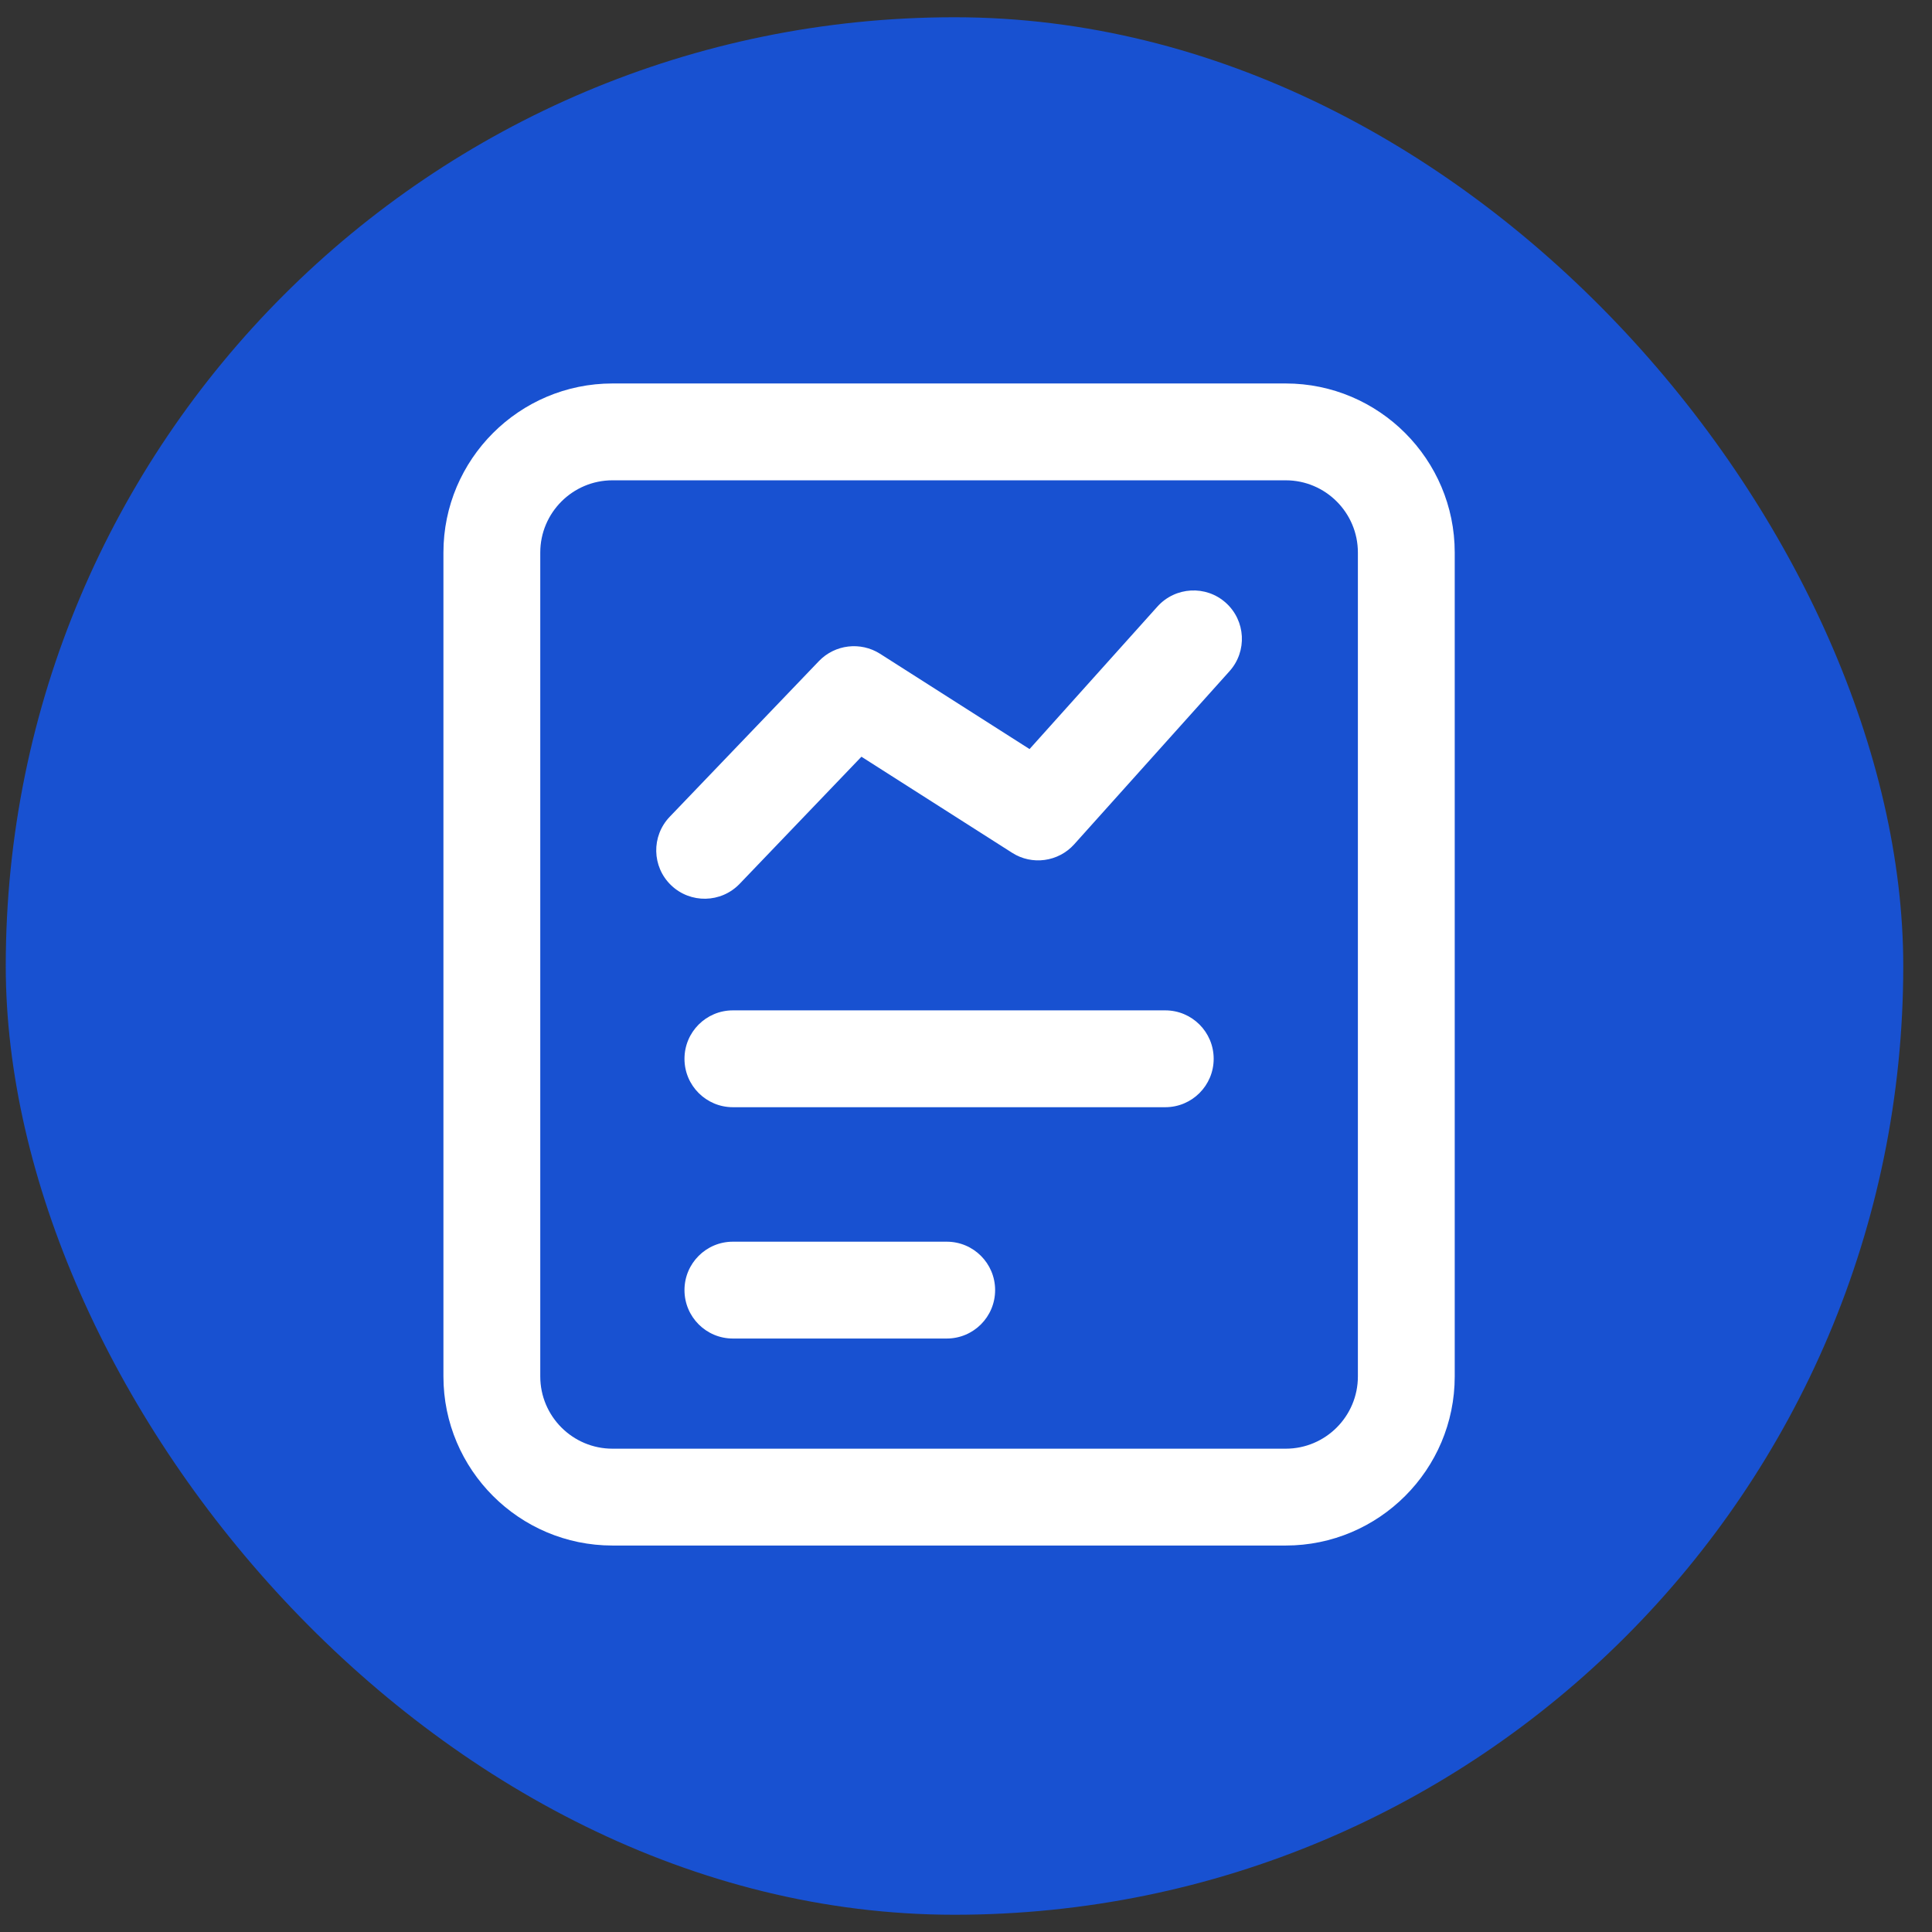
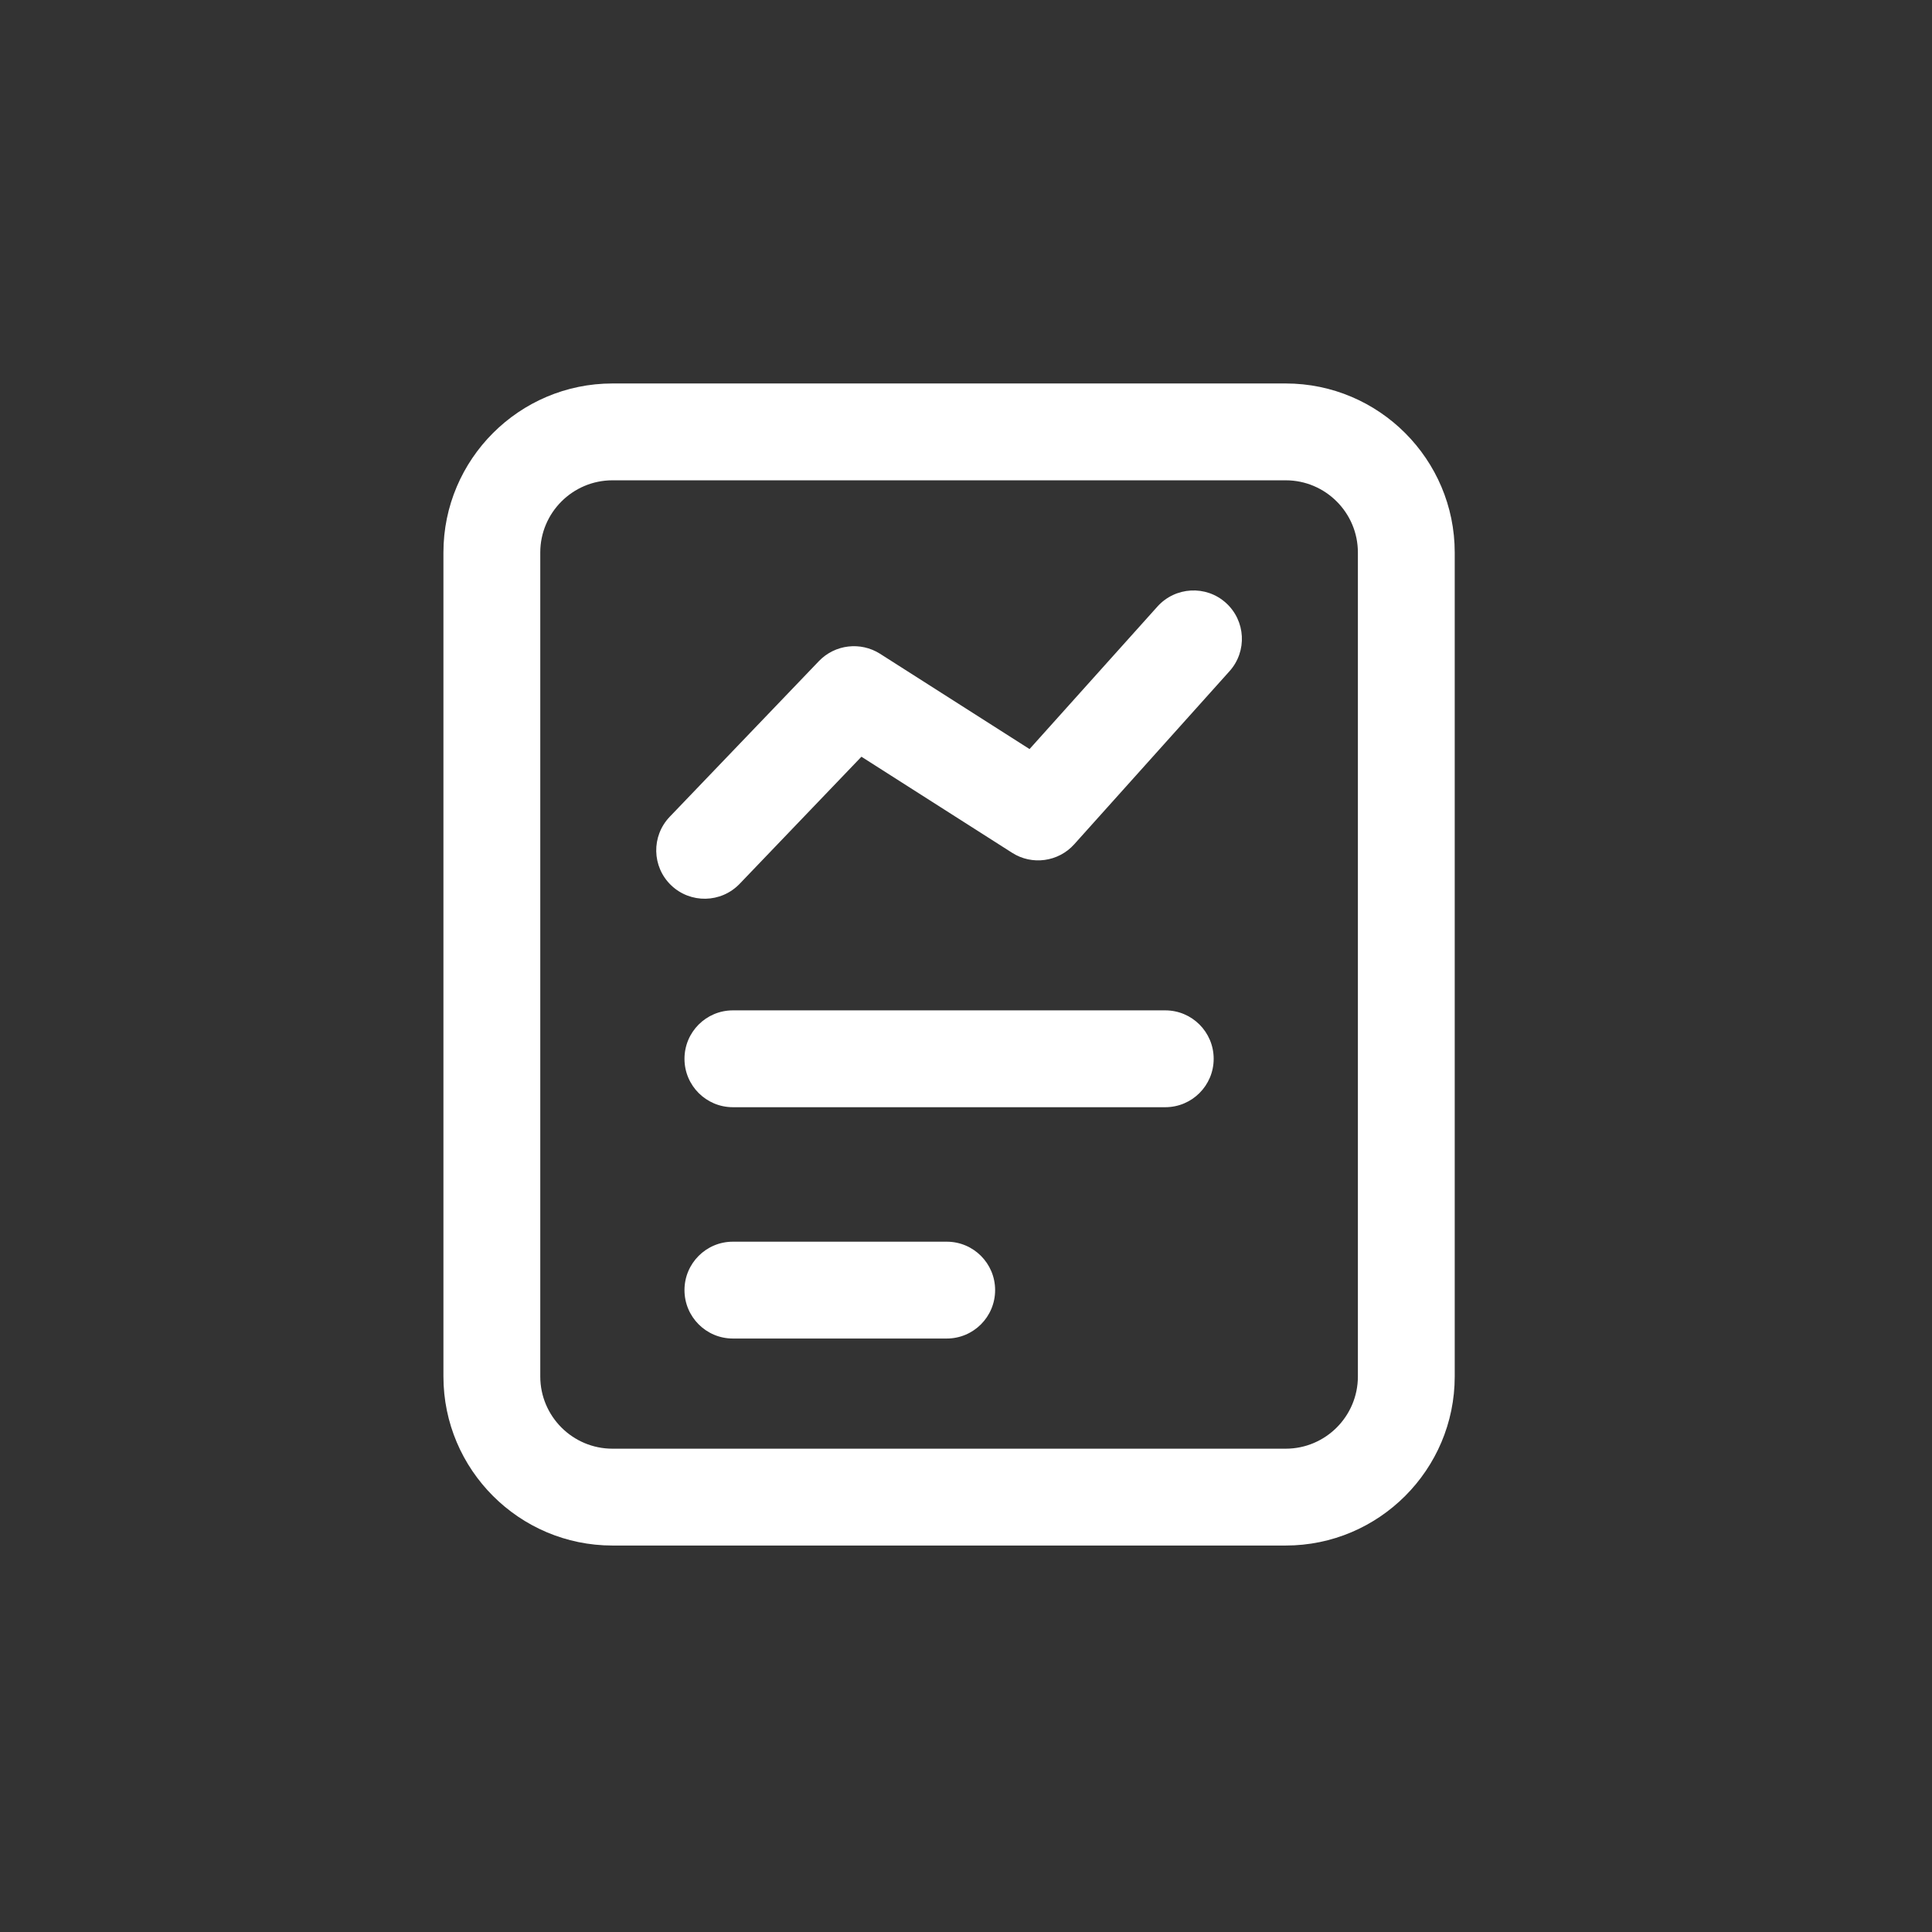
<svg xmlns="http://www.w3.org/2000/svg" width="56" height="56" viewBox="0 0 56 56" fill="none">
  <rect x="0" y="0" width="56" height="56" fill="#333333" stroke="none" />
-   <rect x="0.167" y="0.5" width="55" height="55" rx="27.5" fill="#1851D1" />
  <path d="M37.267 44.798C39.968 44.798 42.166 42.6 42.166 39.897V16.015C42.166 13.314 39.968 11.115 37.267 11.115H17.753C15.051 11.115 12.853 13.314 12.853 16.015V39.897C12.853 42.6 15.051 44.798 17.753 44.798H37.267ZM15.66 39.897V16.015C15.66 14.861 16.599 13.922 17.753 13.922H37.267C38.421 13.922 39.359 14.861 39.359 16.015V39.897C39.359 41.052 38.421 41.991 37.267 41.991H17.753C16.599 41.991 15.66 41.052 15.66 39.897Z" fill="white" />
  <path d="M27.441 35.991H21.243C20.468 35.991 19.84 36.619 19.84 37.394C19.84 38.17 20.468 38.798 21.243 38.798H27.441C28.217 38.798 28.844 38.17 28.844 37.394C28.844 36.619 28.217 35.991 27.441 35.991Z" fill="white" />
  <path d="M33.776 29.286H21.243C20.468 29.286 19.84 29.914 19.84 30.69C19.84 31.465 20.468 32.093 21.243 32.093H33.776C34.551 32.093 35.179 31.465 35.179 30.69C35.179 29.914 34.551 29.286 33.776 29.286Z" fill="white" />
  <path d="M21.438 25.619L24.969 21.934L29.338 24.719C29.912 25.087 30.677 24.984 31.136 24.473L35.638 19.455C36.156 18.878 36.108 17.991 35.532 17.473C34.956 16.955 34.069 17.005 33.55 17.58L29.842 21.712L25.506 18.948C24.944 18.593 24.204 18.678 23.739 19.16L19.412 23.675C18.875 24.236 18.894 25.124 19.453 25.66C20.011 26.195 20.899 26.179 21.438 25.619Z" fill="white" />
</svg>